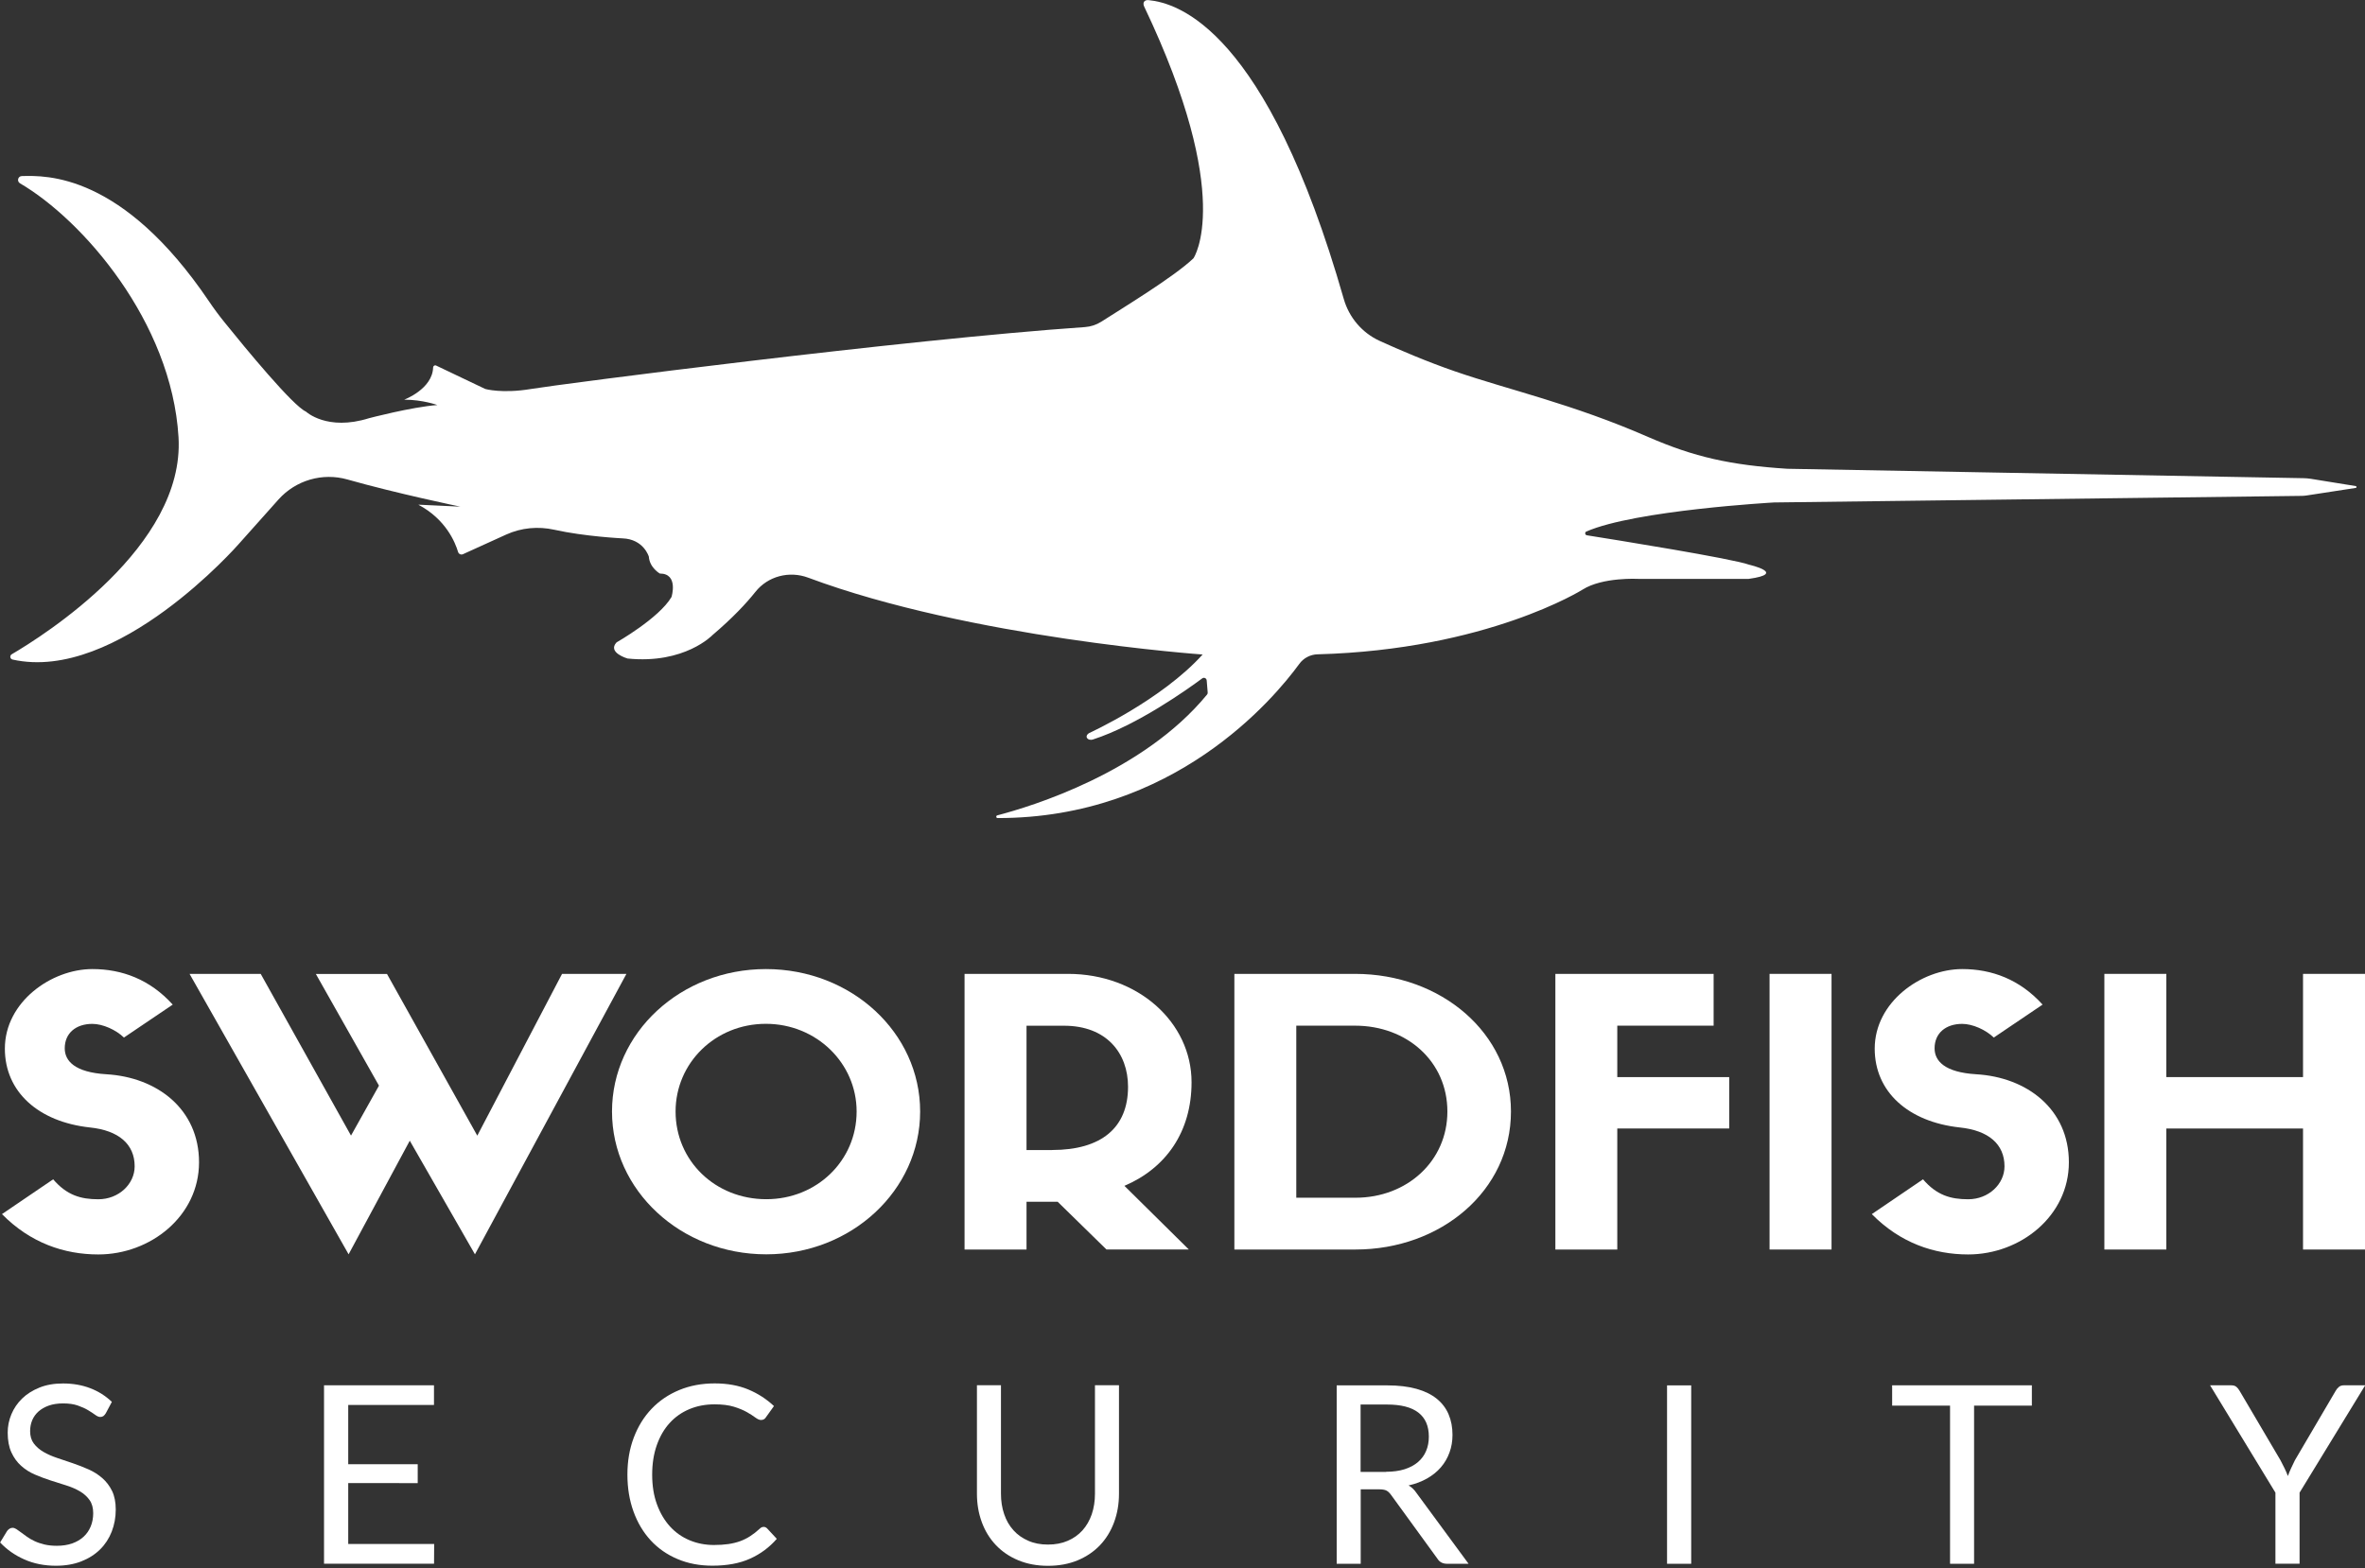
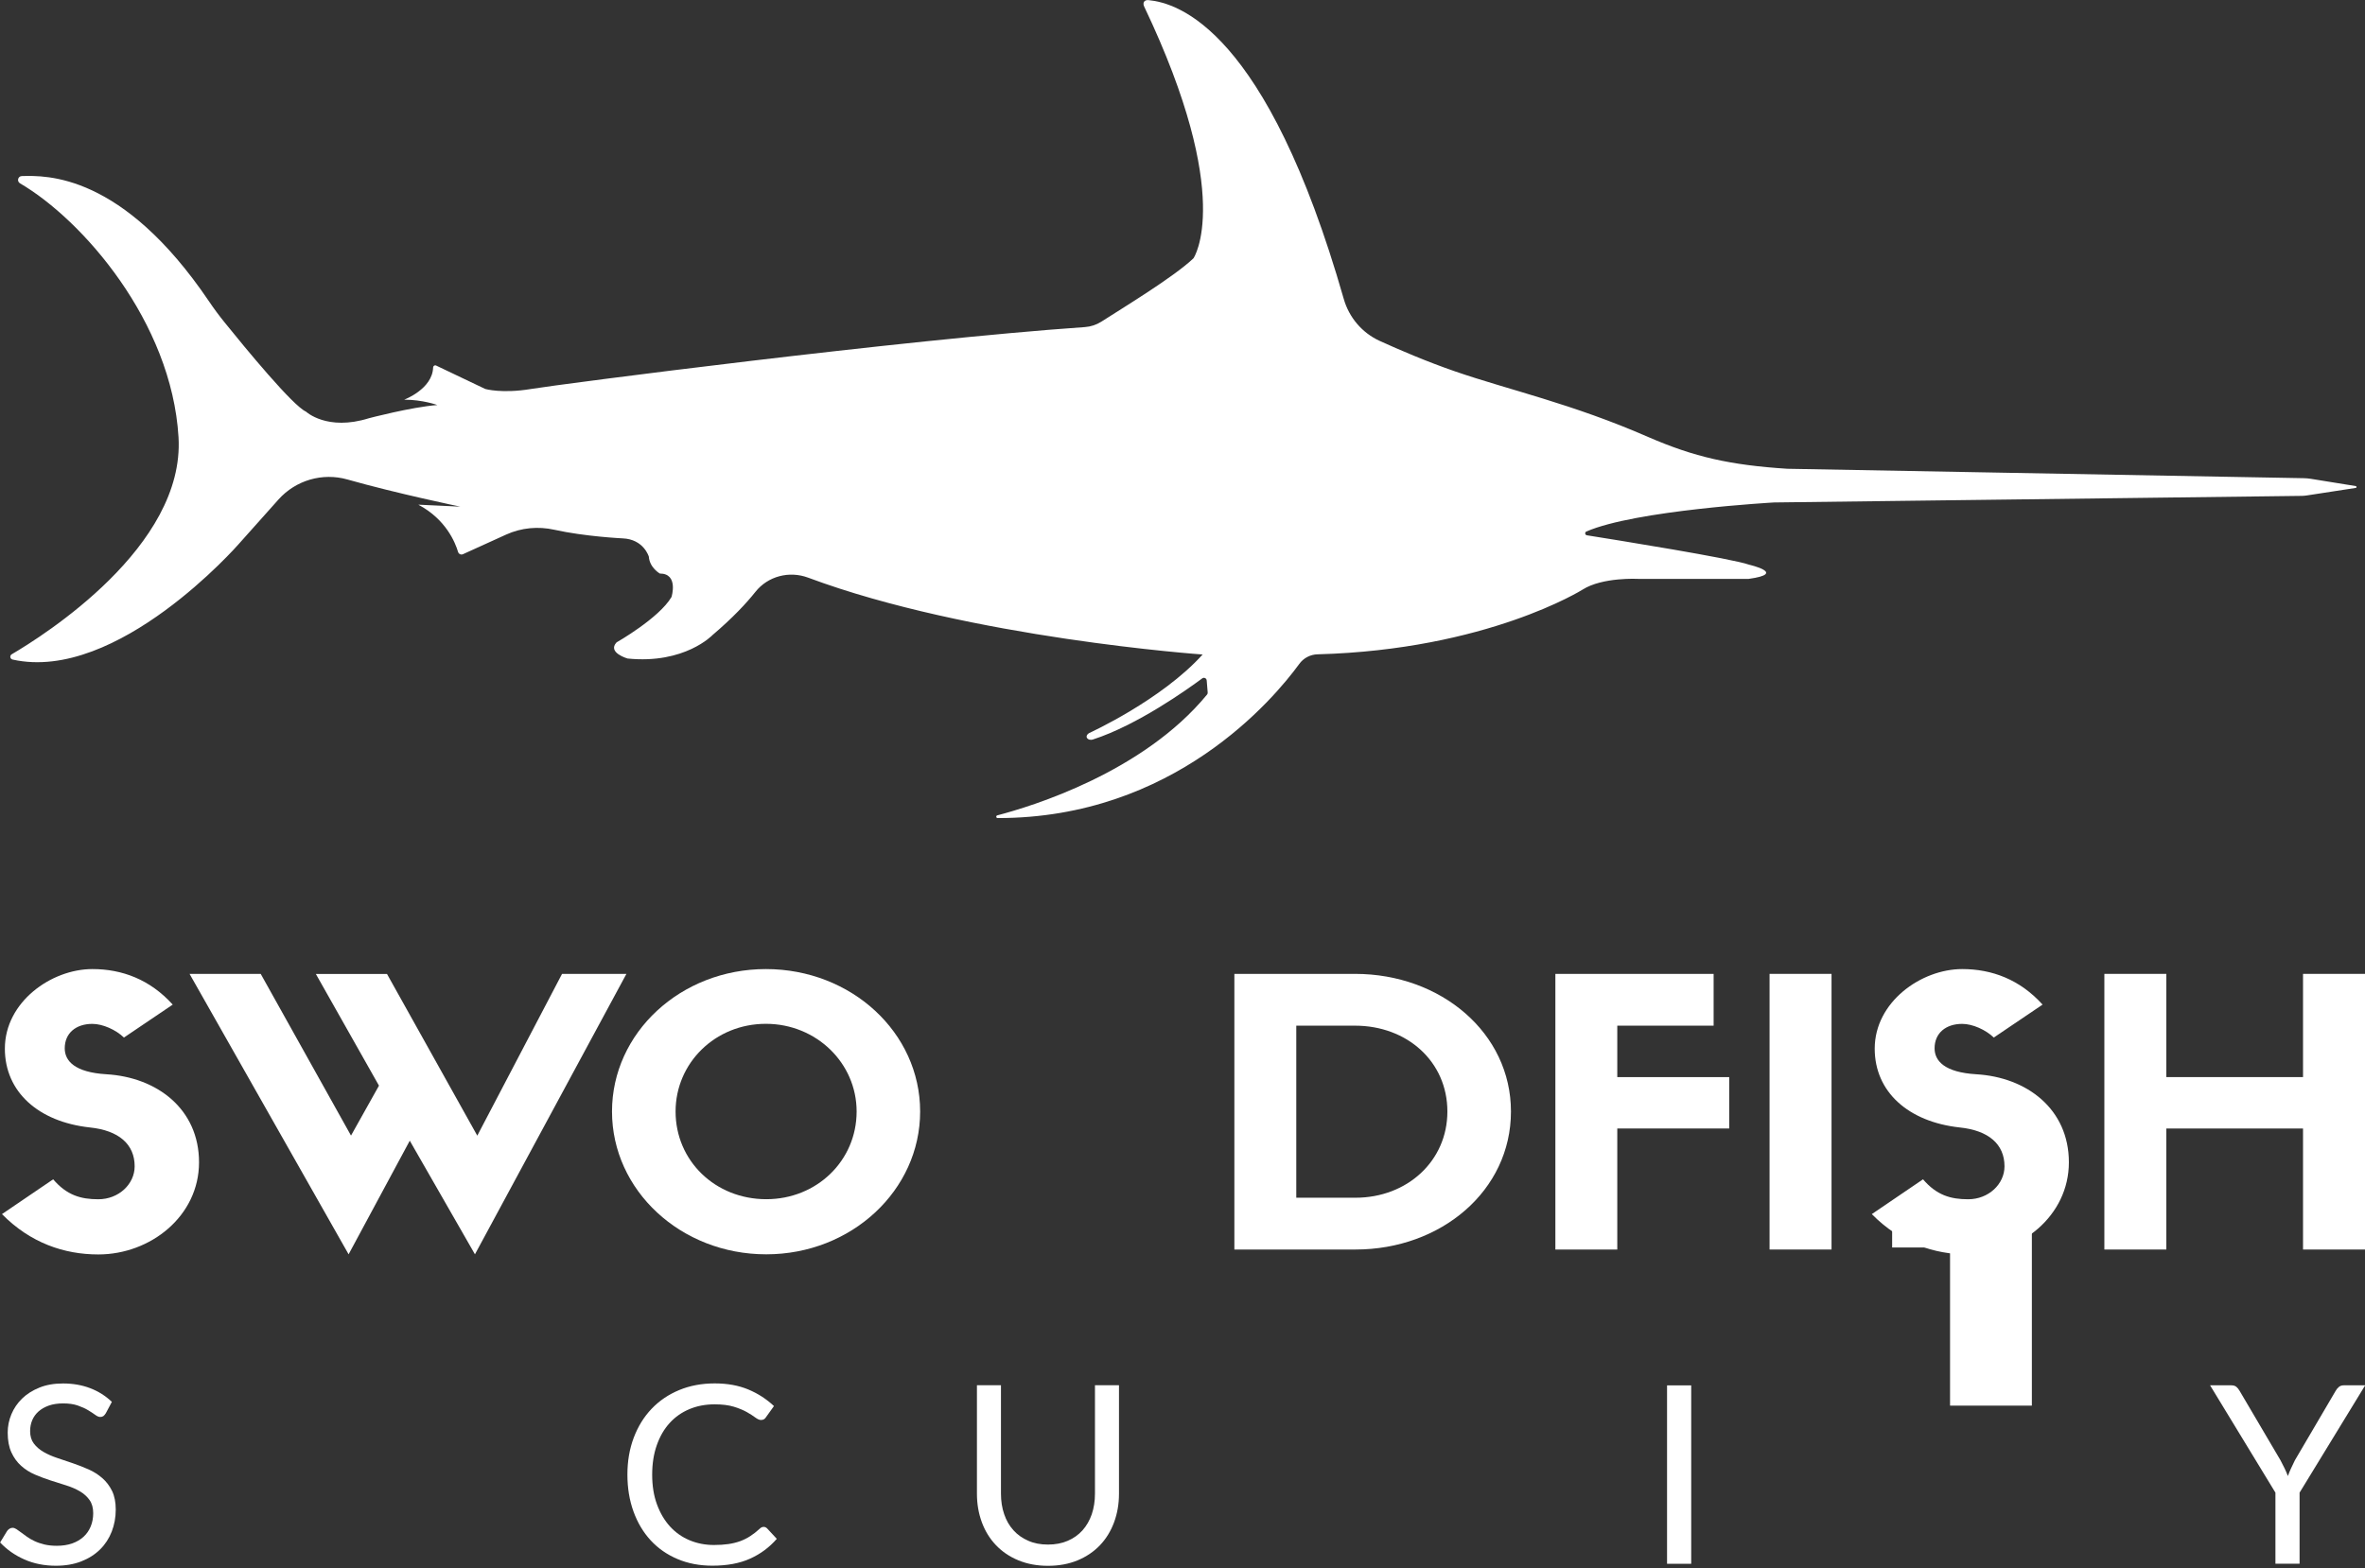
<svg xmlns="http://www.w3.org/2000/svg" id="Layer_1" x="0px" y="0px" viewBox="0 0 383.92 254.62" style="enable-background:new 0 0 383.92 254.62;" xml:space="preserve">
  <rect x="0" y="0" width="383.92" height="254.62" fill="#333333" stroke="none" />
  <style type="text/css"> .st0{fill:#FFFFFF;} </style>
  <path class="st0" d="M290.14,76.12l83.87,1.53c0.38,0.01,0.75,0.04,1.12,0.1l7.29,1.18c0.17,0.03,0.17,0.28,0,0.3l-7.94,1.22 c-0.25,0.04-0.5,0.06-0.75,0.07L288,81.59c0,0-22.56,1.26-30.48,4.72c-0.29,0.13-0.23,0.56,0.08,0.61 c4.61,0.73,23.71,3.8,26.35,4.78c0,0,6.26,1.43-0.08,2.3h-17.92c0,0-5.79-0.32-9.04,1.74c0,0-15.53,9.77-43.03,10.51 c-1.18,0.03-2.28,0.61-2.97,1.57c-4.12,5.65-20.34,25.05-48.96,25.02c-0.26,0-0.31-0.37-0.06-0.44c5.6-1.46,23.67-6.97,34.06-19.62 c0.08-0.09,0.11-0.21,0.1-0.33l-0.16-1.96c-0.03-0.36-0.44-0.55-0.73-0.33c-2.35,1.74-10.52,7.58-17.71,9.91 c-0.92,0.3-1.5-0.55-0.61-1.05c0,0,11.67-5.31,18.39-12.74c0,0-37.72-2.65-64.04-12.48c-3.06-1.14-6.53-0.25-8.56,2.31 c-1.48,1.86-3.68,4.22-6.96,7.01c0,0-4.52,4.76-13.8,3.81c0,0-3.33-0.96-1.78-2.62c0,0,6.9-3.92,8.92-7.37c0,0,1.19-3.81-1.9-3.81 c0,0-1.66-0.95-1.78-2.74c0,0-0.83-2.85-4.28-2.97c0,0-6.09-0.29-11.07-1.4c-2.62-0.58-5.35-0.33-7.8,0.78l-7.02,3.19 c-0.32,0.15-0.7-0.03-0.8-0.37c-0.45-1.51-1.96-5.28-6.42-7.65c-0.01-0.01-0.01-0.02,0-0.02l6.78,0.32c0,0-10.29-2.13-18.32-4.41 c-4.05-1.15-8.39,0.12-11.19,3.25l-6.48,7.26c0,0-19.69,22.53-36.69,18.73c-0.41-0.09-0.5-0.65-0.13-0.86 C7.02,103.24,30.04,88.77,28.98,71C27.86,52.21,13.35,35.67,3.25,29.77c-0.56-0.33-0.34-1.17,0.3-1.18 c3.94-0.1,16.29-0.5,30.39,20.36c0.8,1.19,1.66,2.34,2.56,3.45c3.35,4.16,11.05,13.51,13.17,14.44c0,0,3.41,3.21,10.23,1.07 c0,0,6.9-1.82,11.1-2.14c0,0-2.38-0.87-5.39-0.87c0,0,4.6-1.72,4.7-5.24c0.01-0.25,0.27-0.41,0.49-0.3l7.97,3.8c0,0,2.7,0.79,7.45,0 c4.68-0.78,60.33-8.01,89.91-10.05c0.95-0.07,1.86-0.37,2.66-0.88c3.55-2.28,11.83-7.3,14.95-10.29c0,0,6.77-9.84-8-40.87 c-0.3-0.64,0.02-1.12,0.72-1.05c4.71,0.47,19.11,4.61,31.68,48.53c0.86,3.01,2.98,5.5,5.82,6.8c3.16,1.44,7.62,3.36,12.26,4.96 c8.72,3.01,18.95,5.23,31.36,10.66C275.04,74.21,280.87,75.52,290.14,76.12z" />
  <g>
    <path class="st0" d="M17.18,229.48c-0.12,0.2-0.25,0.35-0.39,0.46c-0.14,0.1-0.31,0.15-0.52,0.15c-0.23,0-0.5-0.11-0.81-0.34 c-0.31-0.23-0.7-0.48-1.16-0.76c-0.46-0.28-1.02-0.53-1.68-0.76c-0.65-0.23-1.45-0.34-2.38-0.34c-0.88,0-1.65,0.12-2.31,0.35 c-0.67,0.24-1.23,0.56-1.68,0.96c-0.45,0.4-0.79,0.88-1.02,1.42c-0.23,0.55-0.34,1.14-0.34,1.77c0,0.81,0.2,1.48,0.6,2.01 c0.4,0.53,0.92,0.99,1.58,1.37c0.65,0.38,1.39,0.7,2.22,0.98c0.83,0.28,1.68,0.56,2.55,0.86c0.87,0.3,1.72,0.63,2.55,1 c0.83,0.37,1.57,0.84,2.22,1.41c0.65,0.57,1.18,1.26,1.58,2.08c0.4,0.82,0.6,1.83,0.6,3.03c0,1.27-0.22,2.46-0.65,3.57 c-0.43,1.11-1.06,2.08-1.89,2.9c-0.83,0.82-1.85,1.47-3.05,1.94s-2.58,0.71-4.11,0.71c-1.89,0-3.6-0.34-5.13-1.02 c-1.54-0.68-2.85-1.6-3.94-2.76l1.13-1.86c0.11-0.15,0.24-0.27,0.39-0.37s0.33-0.15,0.52-0.15c0.17,0,0.37,0.07,0.6,0.21 c0.22,0.14,0.47,0.32,0.76,0.54c0.28,0.22,0.61,0.45,0.97,0.71c0.36,0.26,0.78,0.49,1.24,0.71c0.47,0.22,0.99,0.39,1.59,0.54 c0.59,0.14,1.26,0.21,2,0.21c0.93,0,1.76-0.13,2.49-0.38c0.73-0.26,1.34-0.62,1.85-1.08c0.51-0.47,0.89-1.02,1.16-1.67 c0.27-0.65,0.41-1.37,0.41-2.16c0-0.88-0.2-1.59-0.6-2.15c-0.4-0.56-0.92-1.03-1.57-1.41c-0.65-0.38-1.39-0.7-2.22-0.96 s-1.68-0.53-2.55-0.81c-0.86-0.28-1.71-0.6-2.55-0.96s-1.58-0.84-2.22-1.42c-0.65-0.58-1.17-1.3-1.57-2.17 c-0.4-0.87-0.6-1.94-0.6-3.22c0-1.02,0.2-2.01,0.6-2.97c0.4-0.96,0.98-1.81,1.74-2.55c0.76-0.74,1.7-1.33,2.81-1.78 c1.11-0.45,2.39-0.67,3.83-0.67c1.62,0,3.09,0.26,4.42,0.77c1.33,0.51,2.5,1.25,3.51,2.22L17.18,229.48z" />
-     <path class="st0" d="M70.48,250.73l-0.02,3.19H52.6v-28.97h17.85v3.19H56.53v9.62h11.28v3.07H56.53v9.89H70.48z" />
    <path class="st0" d="M123.97,247.94c0.22,0,0.4,0.09,0.57,0.26l1.56,1.68c-1.19,1.37-2.63,2.45-4.32,3.21 c-1.69,0.77-3.74,1.15-6.14,1.15c-2.08,0-3.96-0.36-5.66-1.08s-3.15-1.73-4.35-3.03c-1.2-1.3-2.13-2.86-2.79-4.68 c-0.66-1.82-0.99-3.82-0.99-6c0-2.18,0.34-4.18,1.03-6c0.69-1.82,1.65-3.38,2.9-4.69c1.25-1.31,2.74-2.32,4.48-3.04 c1.74-0.72,3.66-1.08,5.76-1.08c2.06,0,3.88,0.33,5.46,0.99c1.58,0.66,2.96,1.56,4.16,2.69l-1.29,1.8 c-0.08,0.14-0.19,0.25-0.31,0.33c-0.13,0.09-0.3,0.13-0.52,0.13c-0.24,0-0.54-0.13-0.89-0.39c-0.35-0.26-0.81-0.56-1.37-0.88 c-0.57-0.32-1.27-0.62-2.12-0.88c-0.85-0.26-1.89-0.39-3.13-0.39c-1.5,0-2.86,0.26-4.1,0.78c-1.24,0.52-2.31,1.27-3.2,2.25 c-0.9,0.98-1.59,2.18-2.09,3.6c-0.5,1.42-0.75,3.01-0.75,4.79c0,1.81,0.26,3.42,0.78,4.83c0.52,1.42,1.23,2.61,2.12,3.59 c0.9,0.98,1.95,1.72,3.17,2.23c1.22,0.51,2.54,0.77,3.95,0.77c0.86,0,1.64-0.05,2.34-0.15c0.69-0.1,1.33-0.26,1.92-0.47 c0.59-0.22,1.13-0.49,1.64-0.82c0.51-0.33,1.01-0.72,1.51-1.18C123.51,248.04,123.74,247.94,123.97,247.94z" />
    <path class="st0" d="M170.12,250.81c1.2,0,2.27-0.2,3.21-0.61c0.94-0.4,1.74-0.97,2.4-1.7c0.65-0.73,1.15-1.6,1.5-2.61 c0.34-1.01,0.52-2.12,0.52-3.34v-17.61h3.9v17.61c0,1.67-0.27,3.22-0.8,4.65c-0.53,1.43-1.29,2.67-2.28,3.71 c-0.99,1.04-2.2,1.86-3.63,2.46c-1.43,0.59-3.03,0.89-4.81,0.89c-1.78,0-3.38-0.3-4.81-0.89c-1.43-0.59-2.64-1.41-3.64-2.46 s-1.76-2.28-2.29-3.71c-0.53-1.43-0.8-2.98-0.8-4.65v-17.61h3.9v17.59c0,1.21,0.17,2.33,0.52,3.34c0.34,1.01,0.84,1.88,1.5,2.61 c0.65,0.73,1.46,1.3,2.41,1.71C167.85,250.61,168.92,250.81,170.12,250.81z" />
-     <path class="st0" d="M238.4,253.93h-3.48c-0.72,0-1.24-0.28-1.58-0.83l-7.52-10.35c-0.23-0.32-0.48-0.56-0.74-0.7 s-0.67-0.21-1.22-0.21h-2.97v12.09h-3.9v-28.97h8.19c1.83,0,3.42,0.19,4.75,0.56c1.33,0.37,2.44,0.91,3.3,1.61 c0.87,0.7,1.51,1.55,1.93,2.54c0.42,0.99,0.63,2.1,0.63,3.33c0,1.02-0.16,1.98-0.49,2.87c-0.32,0.89-0.79,1.69-1.4,2.4 c-0.61,0.71-1.36,1.31-2.24,1.81c-0.88,0.5-1.88,0.88-3,1.13c0.5,0.28,0.93,0.69,1.29,1.23L238.4,253.93z M225.01,238.99 c1.13,0,2.13-0.14,3-0.41c0.87-0.28,1.6-0.67,2.18-1.17c0.59-0.51,1.03-1.11,1.32-1.81c0.3-0.7,0.44-1.48,0.44-2.32 c0-1.73-0.57-3.03-1.7-3.9c-1.13-0.88-2.83-1.31-5.09-1.31h-4.29v10.94H225.01z" />
    <path class="st0" d="M274.54,253.93h-3.92v-28.97h3.92V253.93z" />
-     <path class="st0" d="M329.84,228.25h-9.38v25.68h-3.9v-25.68h-9.4v-3.3h22.68V228.25z" />
+     <path class="st0" d="M329.84,228.25h-9.38h-3.9v-25.68h-9.4v-3.3h22.68V228.25z" />
    <path class="st0" d="M373.3,242.38v11.54h-3.92v-11.54l-10.61-17.43h3.44c0.35,0,0.63,0.08,0.83,0.25c0.2,0.17,0.38,0.39,0.53,0.66 l6.63,11.26c0.24,0.47,0.46,0.91,0.67,1.32c0.2,0.41,0.38,0.83,0.53,1.24c0.15-0.42,0.32-0.83,0.51-1.24 c0.19-0.41,0.4-0.85,0.63-1.32l6.61-11.26c0.12-0.23,0.29-0.44,0.51-0.63c0.22-0.19,0.49-0.28,0.83-0.28h3.46L373.3,242.38z" />
  </g>
  <g>
    <path class="st0" d="M0.79,170.28c0-7.57,7.53-12.92,14.21-12.92c4.8,0,9.34,1.68,13.04,5.77l-7.92,5.35 c-1.3-1.26-3.44-2.22-5.13-2.22c-2.66,0-4.48,1.5-4.48,3.97c0,2.04,1.62,3.9,6.75,4.21c8.24,0.48,15.05,5.65,15.05,14.3 c0,8.71-7.85,14.96-16.35,14.96c-5.52,0-11.03-1.86-15.64-6.55l8.31-5.65c2.21,2.58,4.48,3.24,7.33,3.24c3.31,0,5.9-2.46,5.9-5.35 c0-3.6-2.6-5.83-7.27-6.31C6.24,182.17,0.79,177.3,0.79,170.28z" />
    <path class="st0" d="M91.24,158.14h10.45L77.1,203.68l-10.58-18.45l-9.93,18.45l-25.82-45.54h11.55l14.66,26.26l4.54-8.11 l-10.25-18.14h11.55l14.66,26.26L91.24,158.14z" />
    <path class="st0" d="M99.35,180.49c0-12.8,11.16-23.13,24.98-23.13c13.89,0,25.04,10.33,25.04,23.13s-11.16,23.19-24.98,23.19 C110.51,203.68,99.35,193.29,99.35,180.49z M109.67,180.49c0,7.99,6.42,14.24,14.73,14.24c8.18,0,14.66-6.25,14.66-14.24 c0-7.87-6.55-14.24-14.73-14.24C116.09,166.25,109.67,172.62,109.67,180.49z" />
-     <path class="st0" d="M166.64,195.15v7.75h-10.06v-44.76h16.8c11.35,0,20.05,7.87,20.05,17.6c0,8.05-4.15,13.94-10.9,16.82 l10.45,10.33h-13.37l-7.92-7.75H166.64z M170.79,186.74c7.98,0,12.33-3.6,12.33-10.27c0-5.47-3.5-9.91-10.38-9.91h-6.1v20.19 H170.79z" />
    <path class="st0" d="M219.98,158.14c13.95,0,25.3,9.61,25.3,22.35c0,12.86-11.35,22.41-25.24,22.41h-19.66v-44.76H219.98z M220.04,194.49c8.37,0,14.92-5.95,14.92-14c0-8.11-6.55-13.94-14.99-13.94h-9.54v27.94H220.04z" />
    <path class="st0" d="M252.49,202.9v-44.76h25.69v8.41h-15.64v8.35h18.17v8.35h-18.17v19.65H252.49z" />
    <path class="st0" d="M297.32,202.9h-10.06v-44.76h10.06V202.9z" />
    <path class="st0" d="M304.33,170.28c0-7.57,7.53-12.92,14.21-12.92c4.8,0,9.34,1.68,13.04,5.77l-7.92,5.35 c-1.3-1.26-3.44-2.22-5.13-2.22c-2.66,0-4.48,1.5-4.48,3.97c0,2.04,1.62,3.9,6.75,4.21c8.24,0.48,15.05,5.65,15.05,14.3 c0,8.71-7.85,14.96-16.35,14.96c-5.52,0-11.03-1.86-15.64-6.55l8.31-5.65c2.21,2.58,4.48,3.24,7.33,3.24c3.31,0,5.9-2.46,5.9-5.35 c0-3.6-2.6-5.83-7.27-6.31C309.78,182.17,304.33,177.3,304.33,170.28z" />
    <path class="st0" d="M351.67,158.14v16.76h22.19v-16.76h10.06v44.76h-10.06v-19.65h-22.19v19.65h-10.06v-44.76H351.67z" />
  </g>
</svg>